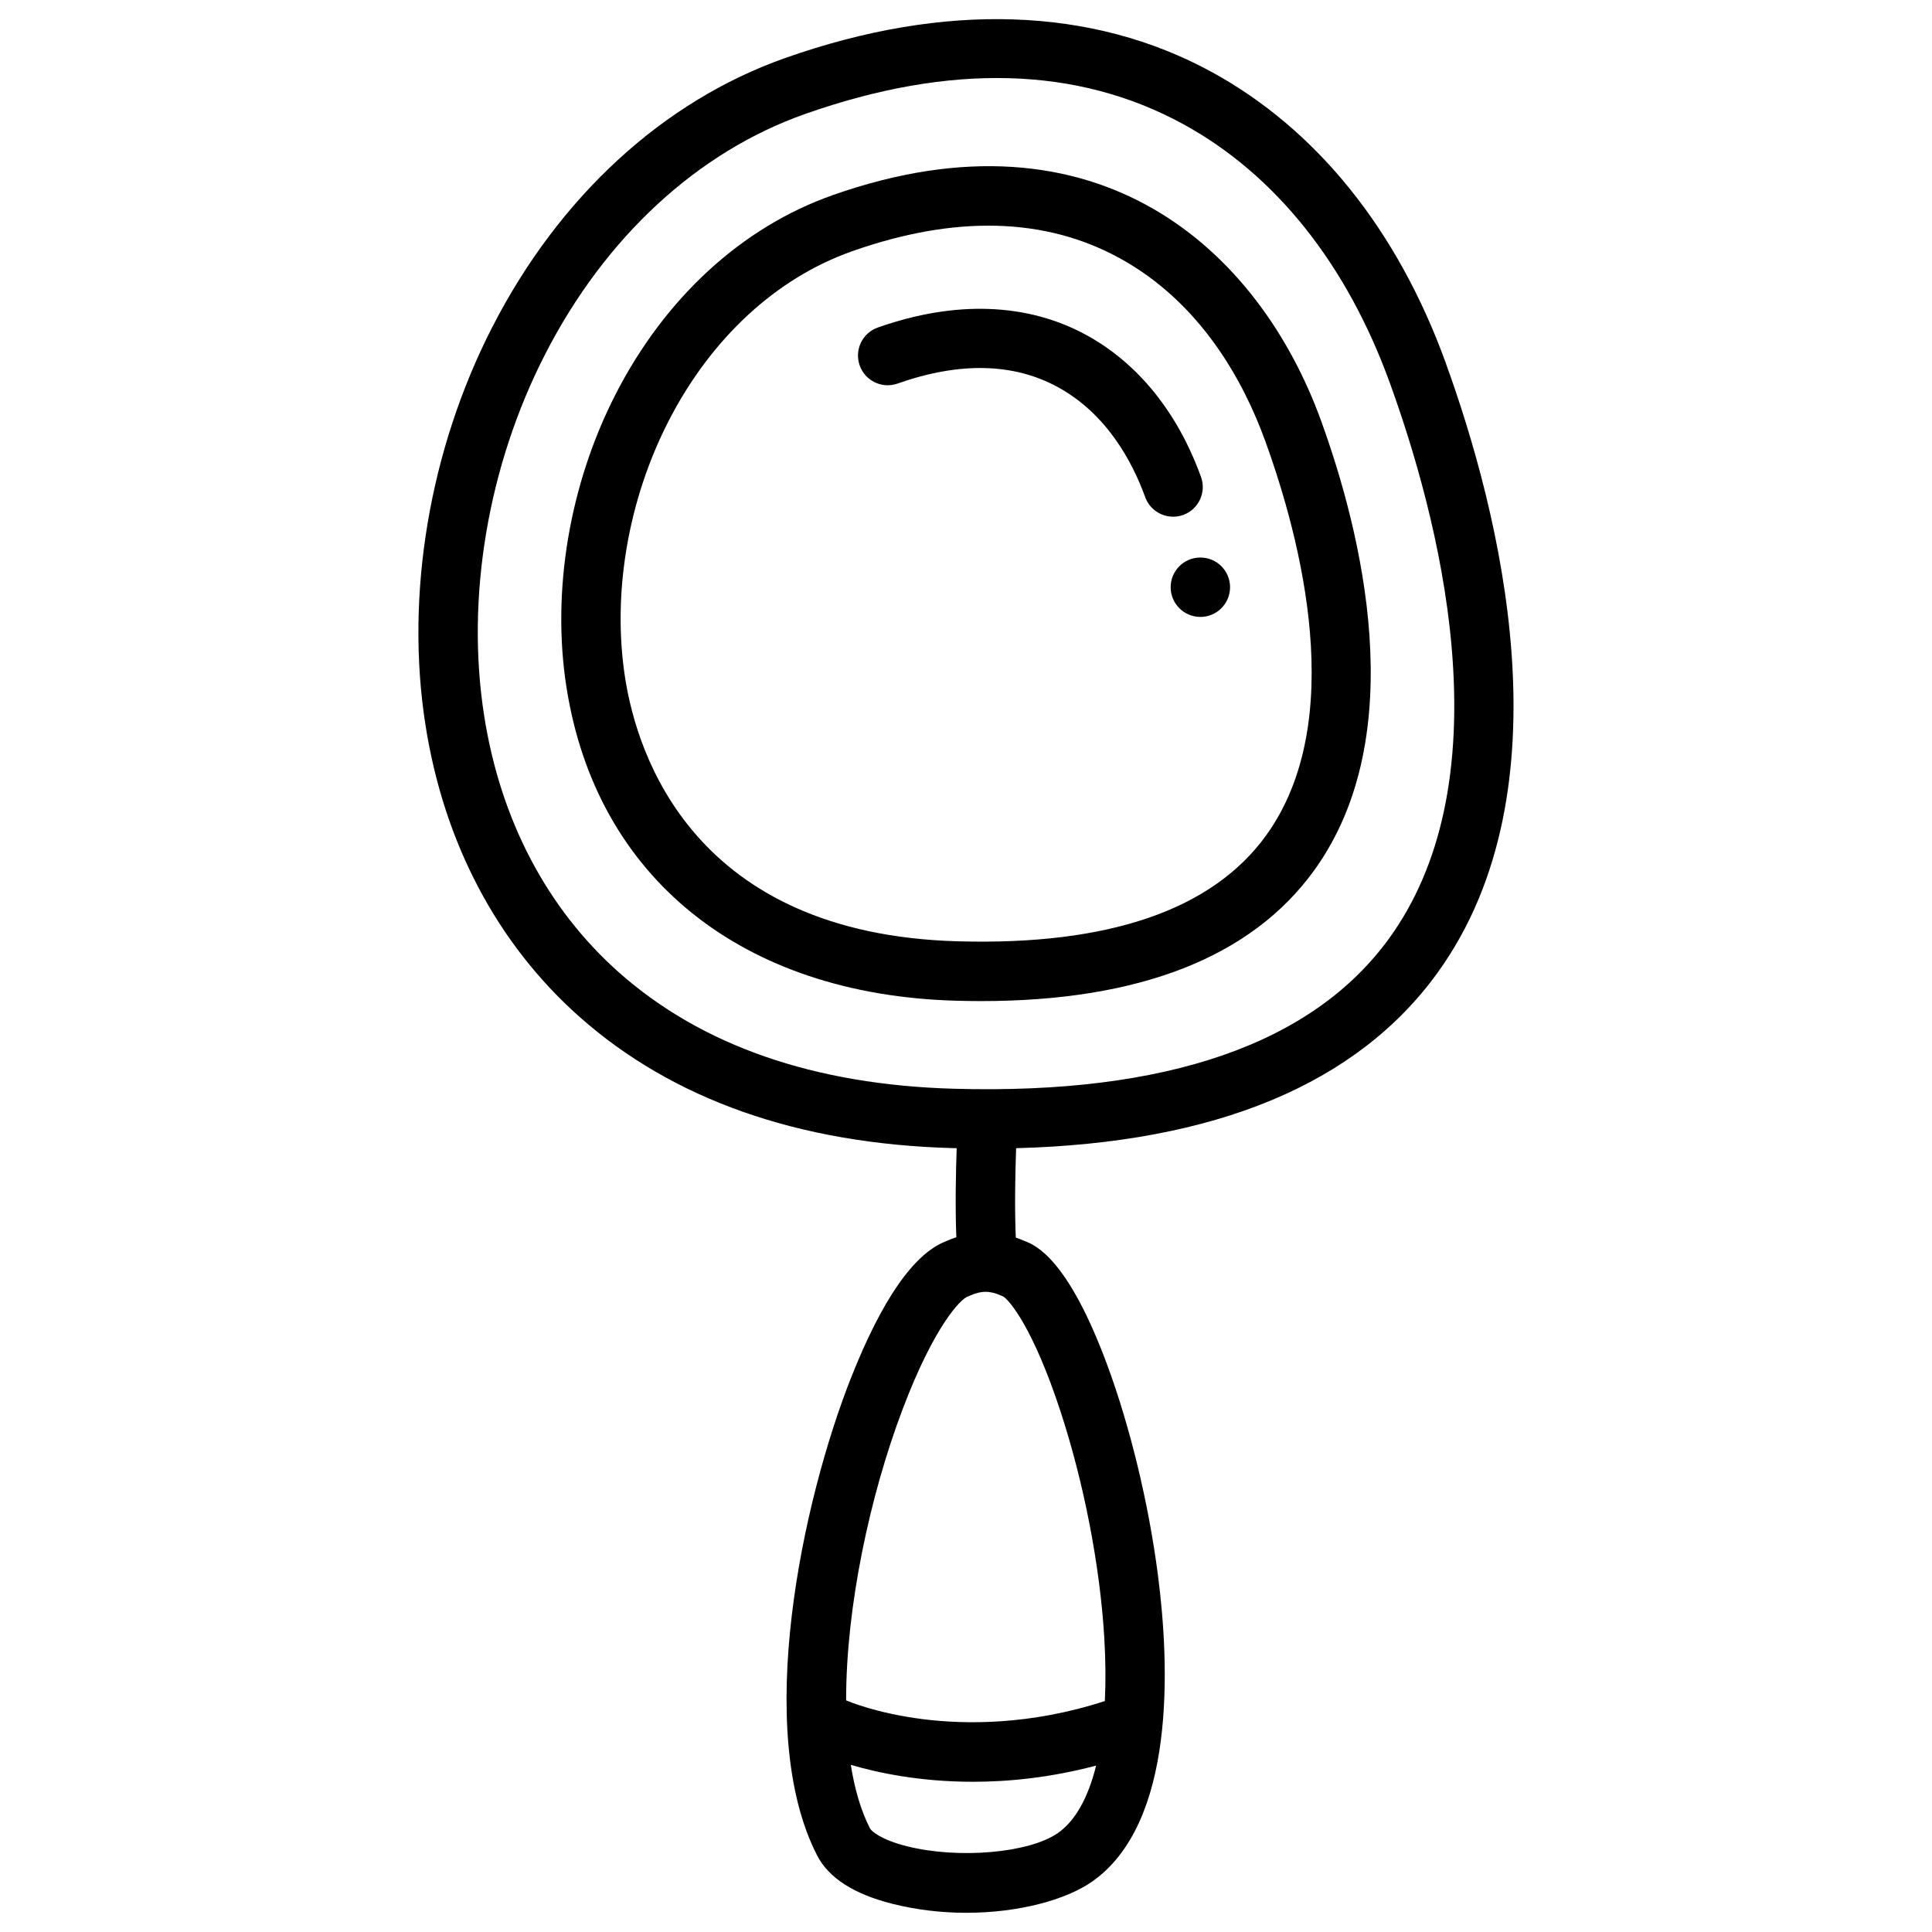
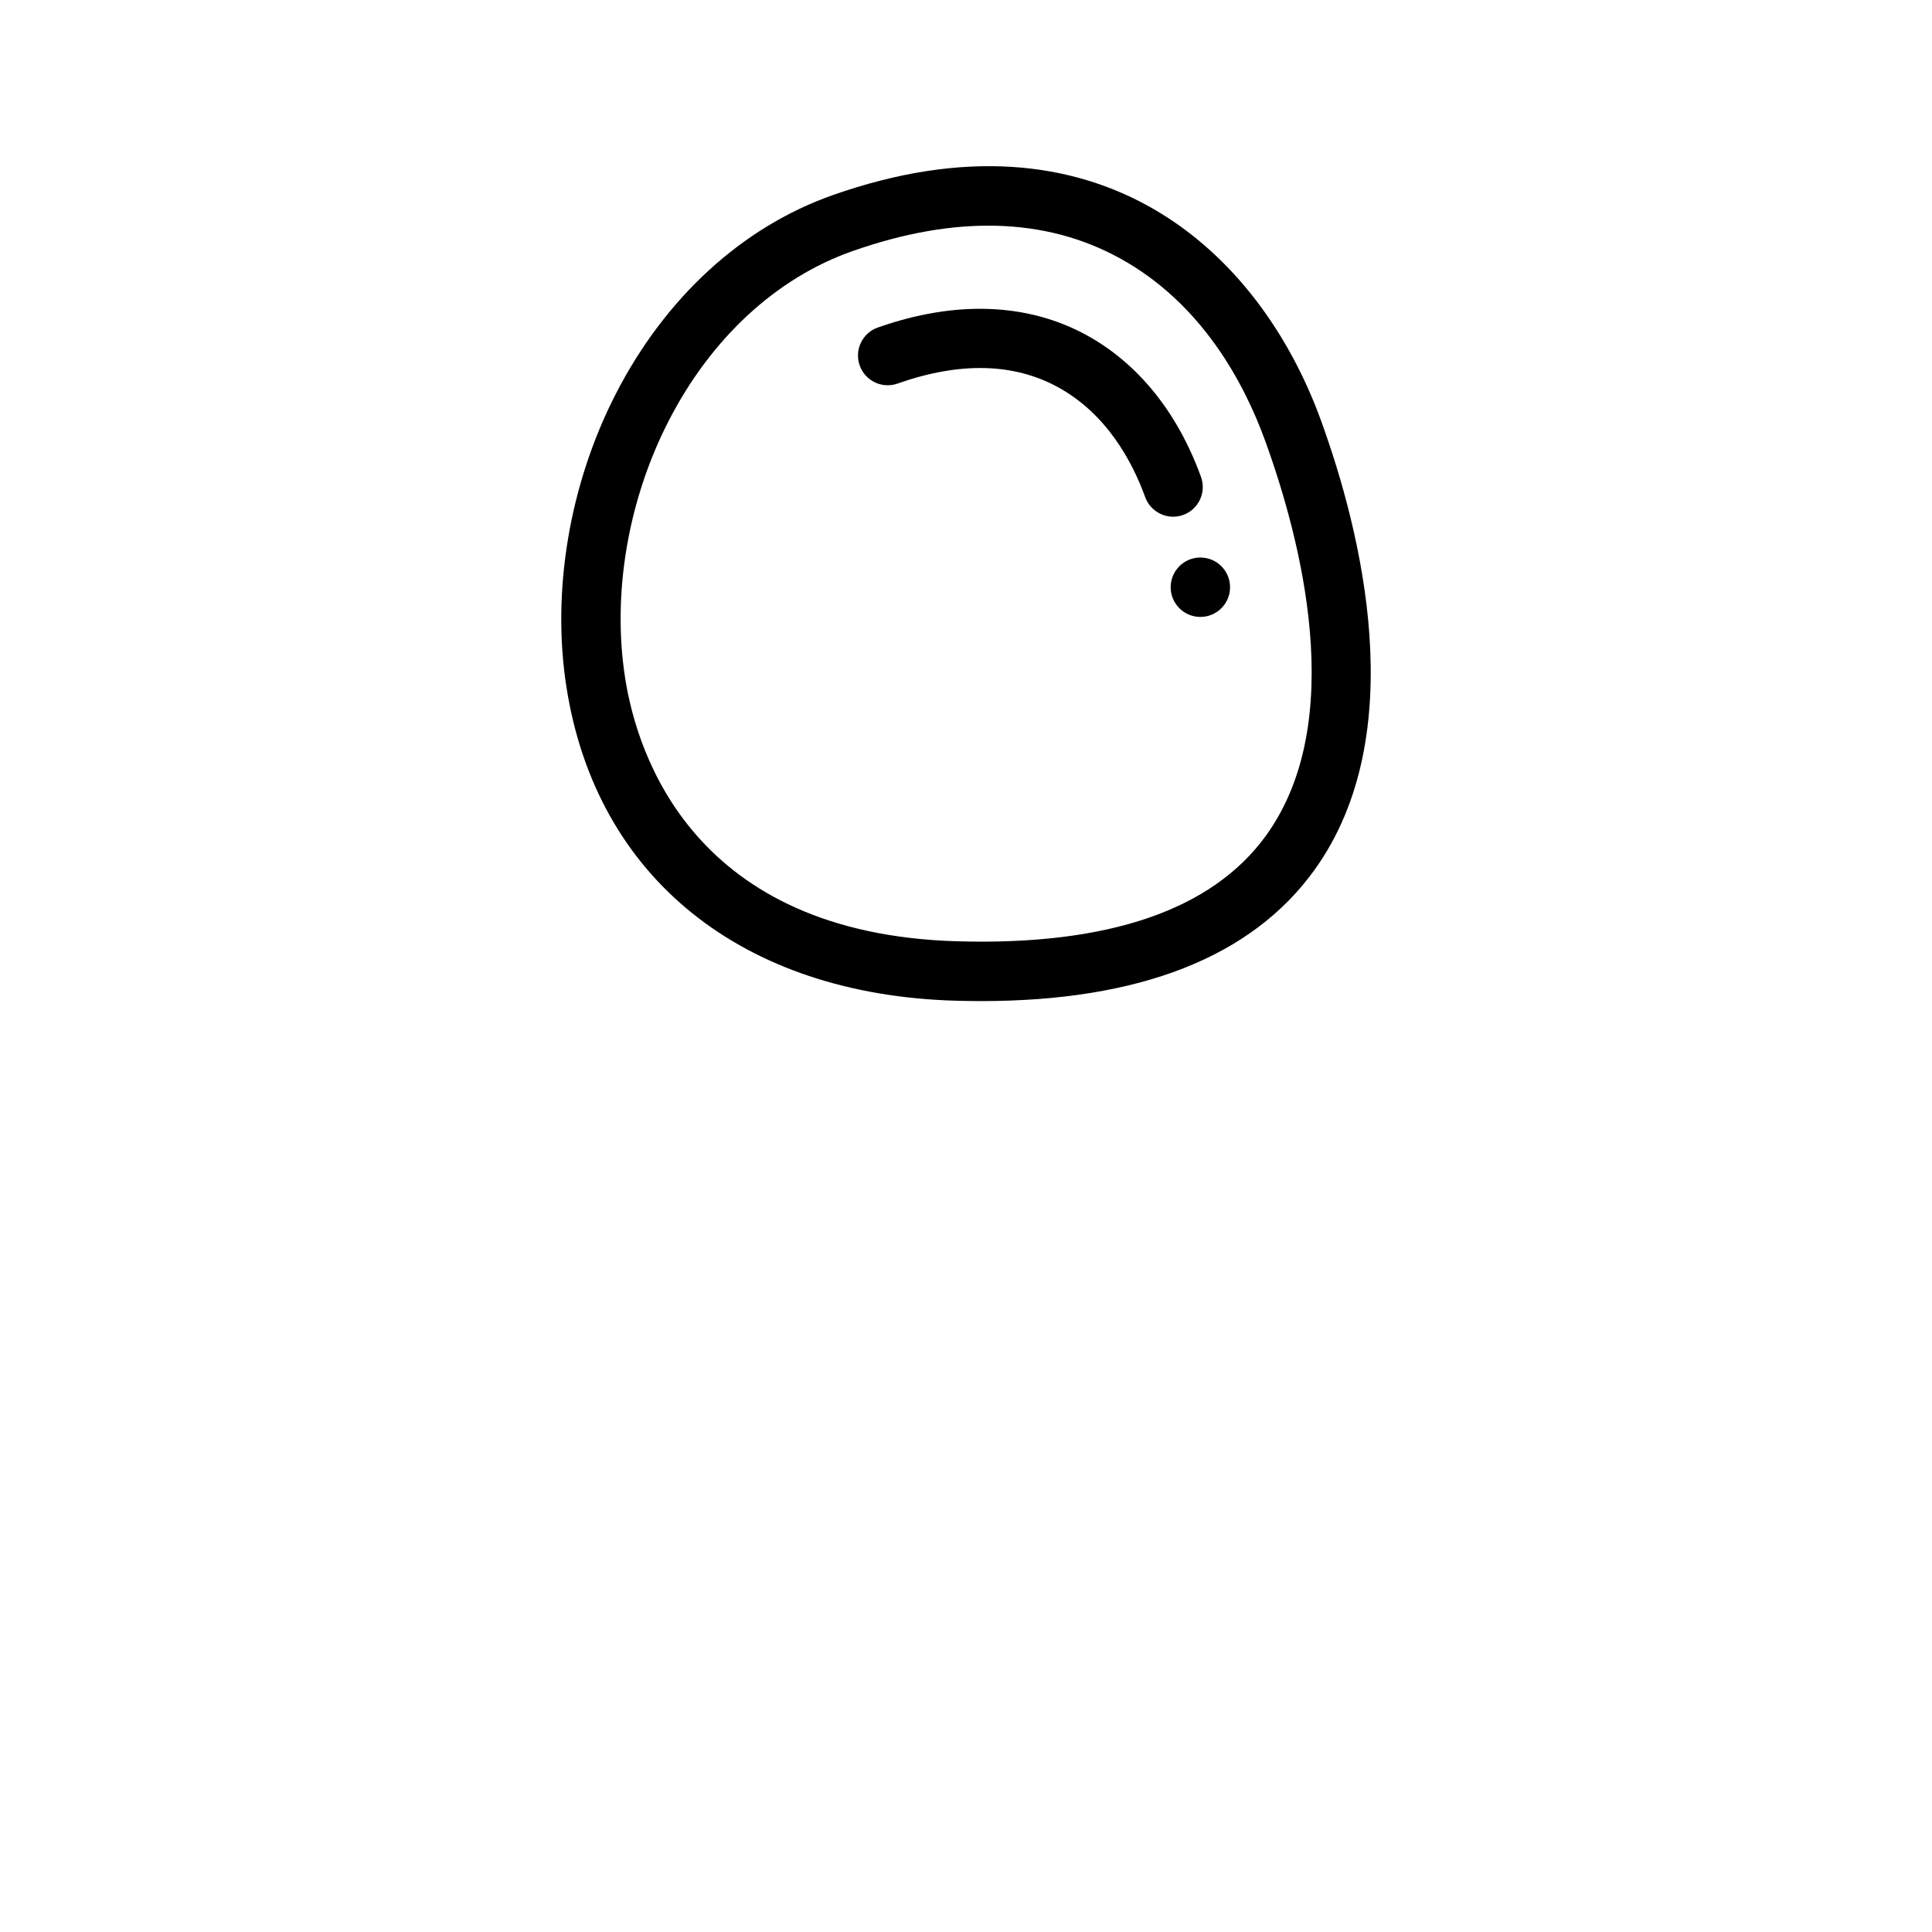
<svg xmlns="http://www.w3.org/2000/svg" fill="#000000" width="800px" height="800px" version="1.1" viewBox="144 144 512 512">
  <g>
-     <path d="m527.11 240.1c-12.754-35.168-34.164-61.785-61.922-76.98-31.715-17.359-70.82-18.656-113.07-3.758-32.344 11.406-59.914 36.715-77.637 71.281-16.68 32.52-23.145 70.965-17.73 105.48 4.898 31.25 19.012 57.996 40.805 77.332 24.738 21.953 58.008 33.664 98.863 34.805 0.375 0.012 0.738 0.012 1.113 0.02-0.227 6.336-0.414 15.352-0.098 23.598-0.945 0.305-1.891 0.668-2.812 1.094-8.453 3.297-16.875 15.418-25.043 36.035-12.961 32.746-26.055 93.52-9.031 126.71 3.039 5.922 9.73 10.234 19.898 12.801 6.613 1.664 13.285 2.391 19.652 2.391 13.965 0 26.371-3.484 33.121-8.129 22.516-15.488 20.723-57.605 17.652-81.316-2.469-19.07-7.398-39.477-13.539-56-10.262-27.629-18.715-31.449-21.844-32.602-0.758-0.336-1.523-0.629-2.293-0.887-0.344-8.109-0.137-17.418 0.09-23.695 52.832-1.387 90.379-16.992 111.7-46.523 35.184-48.707 16.426-122.19 2.121-161.66zm-102.82 389.72c-7.664 5.273-26.352 6.887-39.988 3.445-6.898-1.742-9.367-3.996-9.742-4.715-2.422-4.715-4.074-10.441-5.086-16.848 6.789 2.008 18.066 4.488 32.383 4.488 9.652 0 20.684-1.133 32.629-4.289-2.125 8.562-5.57 14.73-10.195 17.918zm0.73-111.86c6.211 18.953 10.441 40.727 11.609 59.738 0.375 6.121 0.422 11.836 0.168 17.094-19.898 6.477-37.195 6.199-48.254 4.801-12.242-1.543-19.777-4.762-19.855-4.793-0.148-0.07-0.305-0.117-0.453-0.176-0.039-24.582 6.231-54.121 14.988-77.215 8.375-22.09 15.32-29.047 17.102-29.746 0.234-0.078 0.461-0.176 0.688-0.285 2.894-1.359 5.363-1.367 8.254-0.051 0.168 0.078 0.344 0.148 0.523 0.215 1.699 0.945 8.027 8.434 15.23 30.418zm87.211-125.41c-20.301 28.102-59.109 41.555-115.38 39.98-37.059-1.031-66.953-11.414-88.844-30.848-19.031-16.887-31.371-40.395-35.699-67.996-4.91-31.301 0.992-66.242 16.188-95.863 15.883-30.965 40.336-53.559 68.859-63.617 38.453-13.559 72.195-12.645 100.28 2.727 24.344 13.324 43.258 37.02 54.68 68.527 6.16 16.984 14.004 42.883 16.363 69.797 2.832 32.242-2.695 58.25-16.453 77.293z" />
    <path d="m364.61 195.74c-23.949 8.441-44.348 27.148-57.438 52.684-12.281 23.949-17.043 52.281-13.047 77.727 7.902 50.422 46.492 81.465 103.23 83.051 2.242 0.059 4.457 0.098 6.633 0.098 41.988 0 71.684-11.652 88.305-34.676 26.066-36.094 12.328-90.113 1.812-119.11-16.387-45.195-59.012-84.633-129.5-59.777zm114.92 169.66c-14.258 19.738-41.75 29.195-81.742 28.055-69.973-1.957-84.938-49.426-88.117-69.758-3.484-22.23 0.707-47.047 11.504-68.102 11.246-21.934 28.527-37.922 48.668-45.02 27.246-9.605 51.09-8.992 70.859 1.832 21.676 11.867 32.965 32.906 38.602 48.473 9.453 26.062 22.051 74.301 0.227 104.52z" />
    <path d="m457.56 280.47c4.082-1.484 6.199-5.992 4.715-10.086-6.199-17.113-16.699-30.109-30.348-37.578-15.637-8.551-34.754-9.25-55.301-2.008-4.102 1.445-6.25 5.945-4.801 10.047 1.445 4.102 5.945 6.25 10.047 4.801 16.441-5.797 30.742-5.473 42.508 0.965 12.93 7.074 19.699 19.75 23.105 29.125 1.16 3.199 4.184 5.195 7.398 5.195 0.887 0.012 1.789-0.148 2.676-0.461z" />
    <path d="m469.98 299.62c0 4.348-3.523 7.871-7.871 7.871s-7.871-3.523-7.871-7.871 3.523-7.871 7.871-7.871 7.871 3.523 7.871 7.871" />
  </g>
</svg>